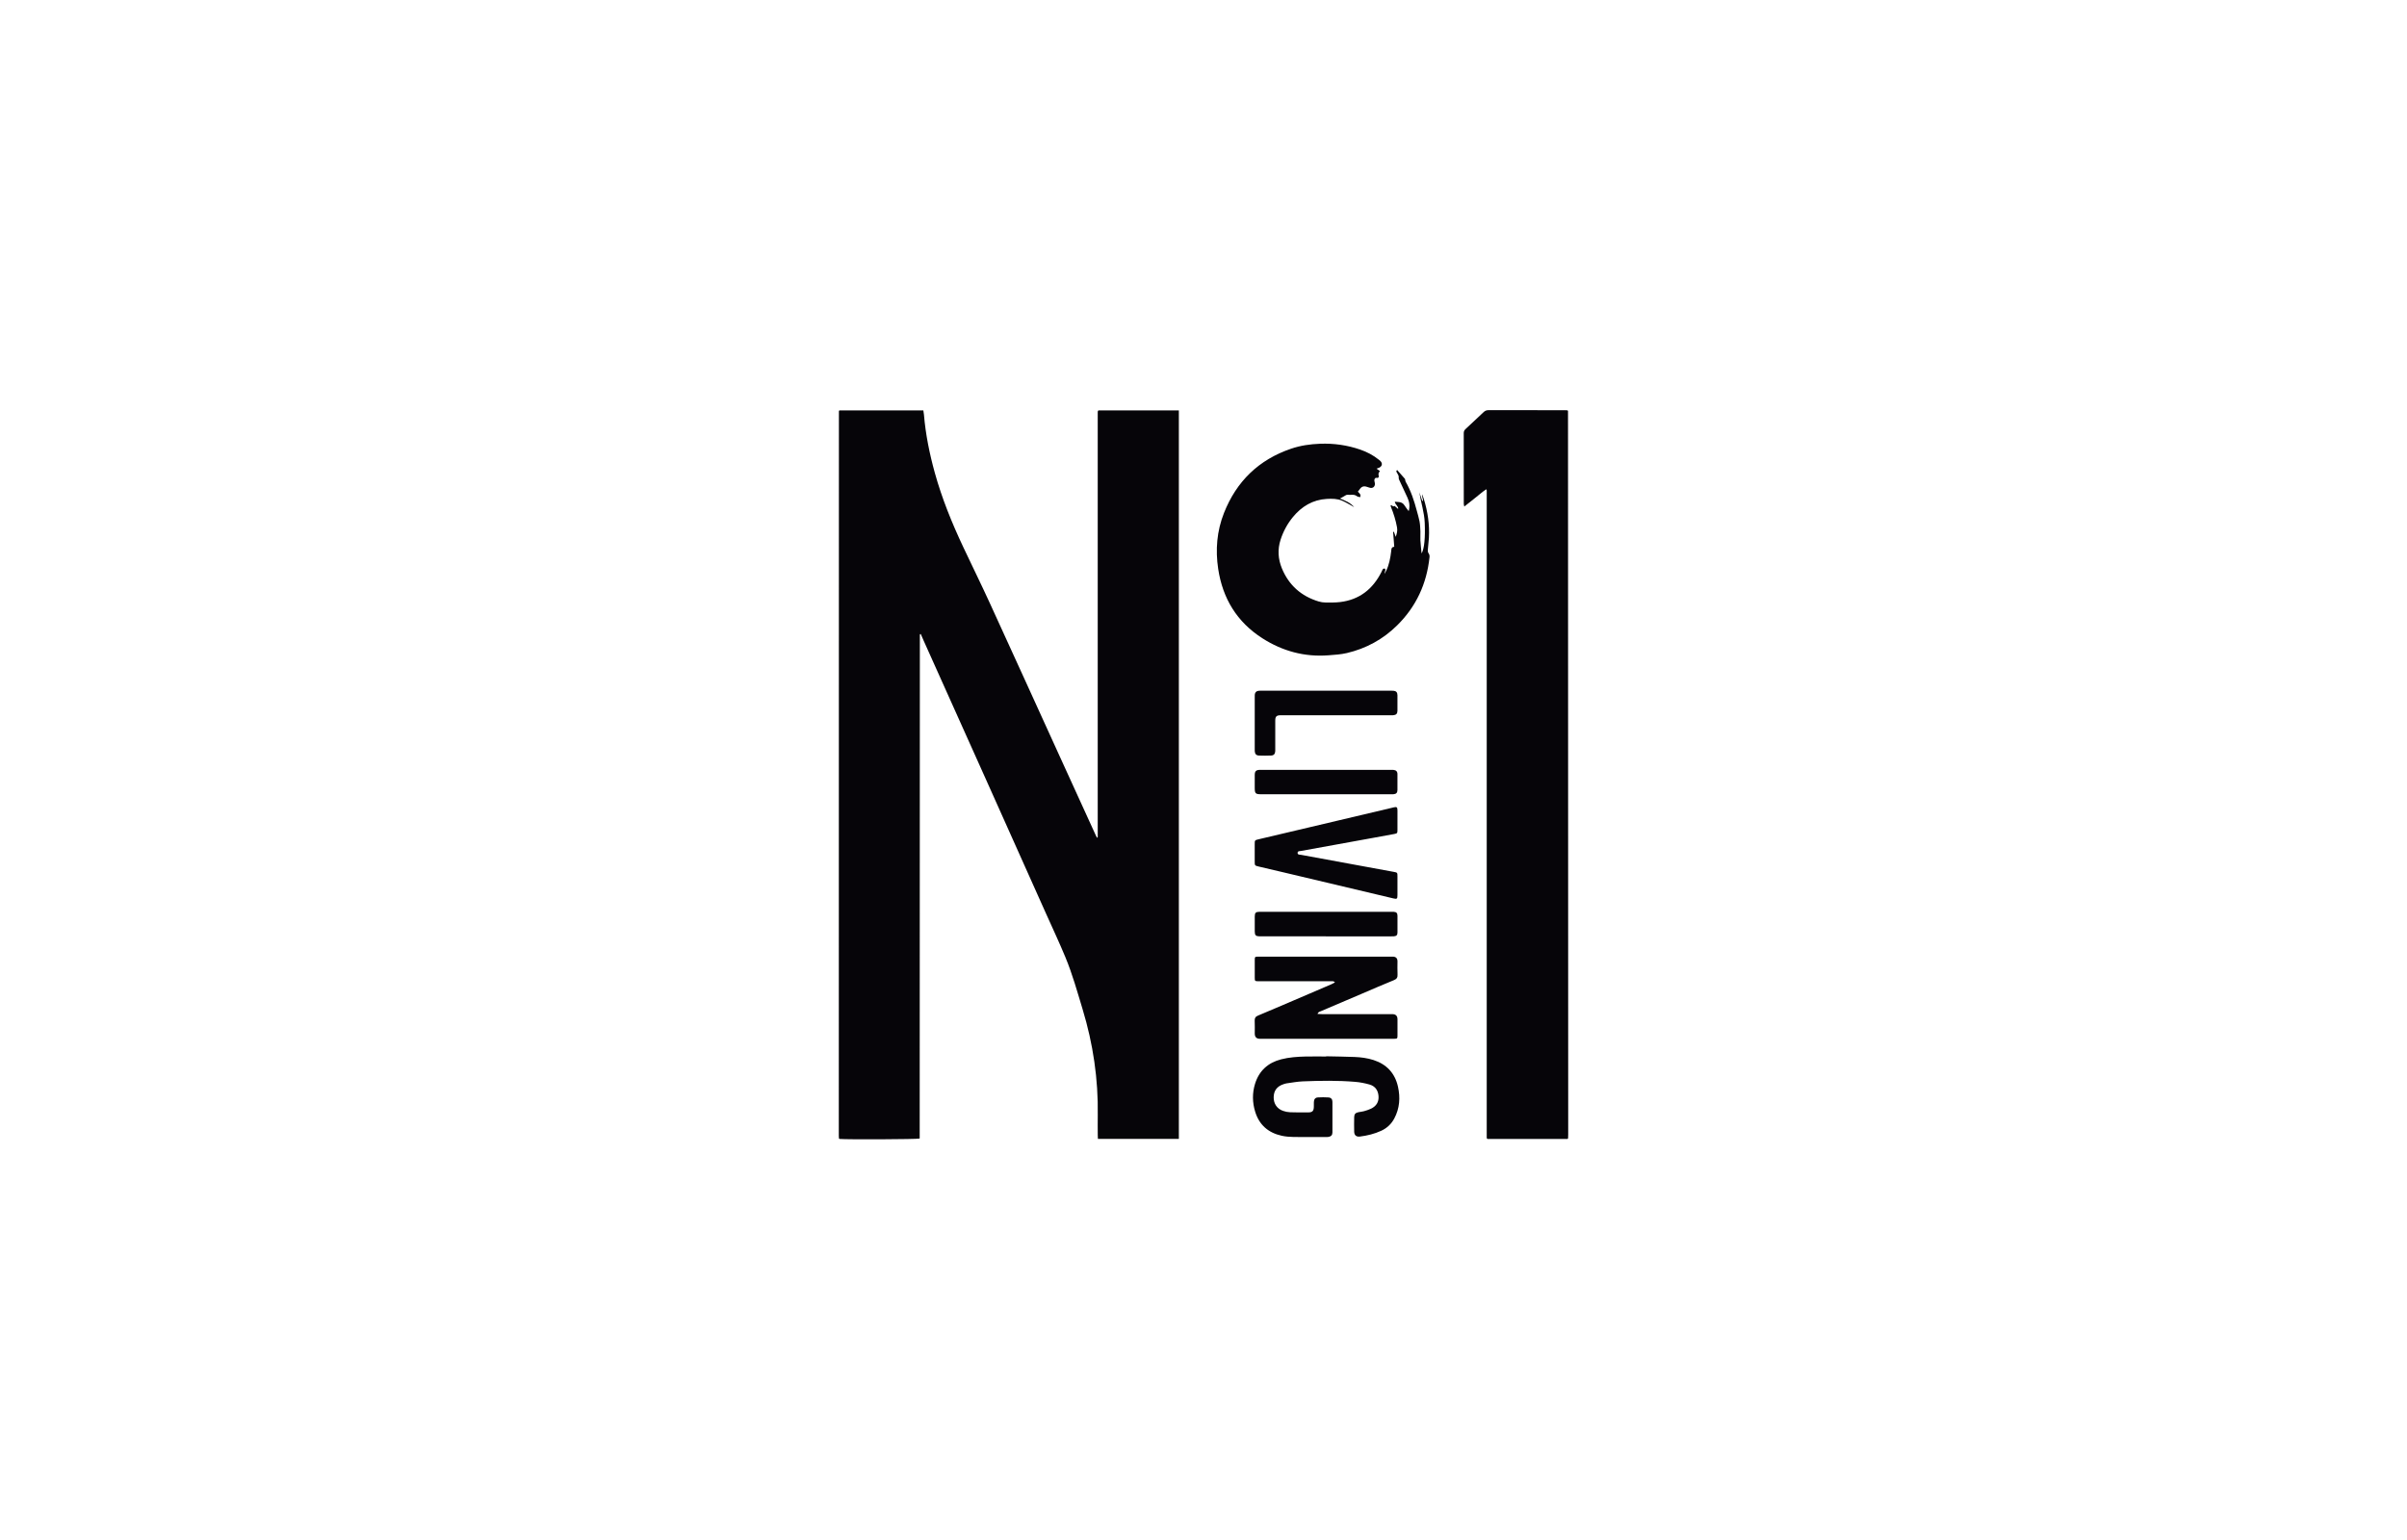
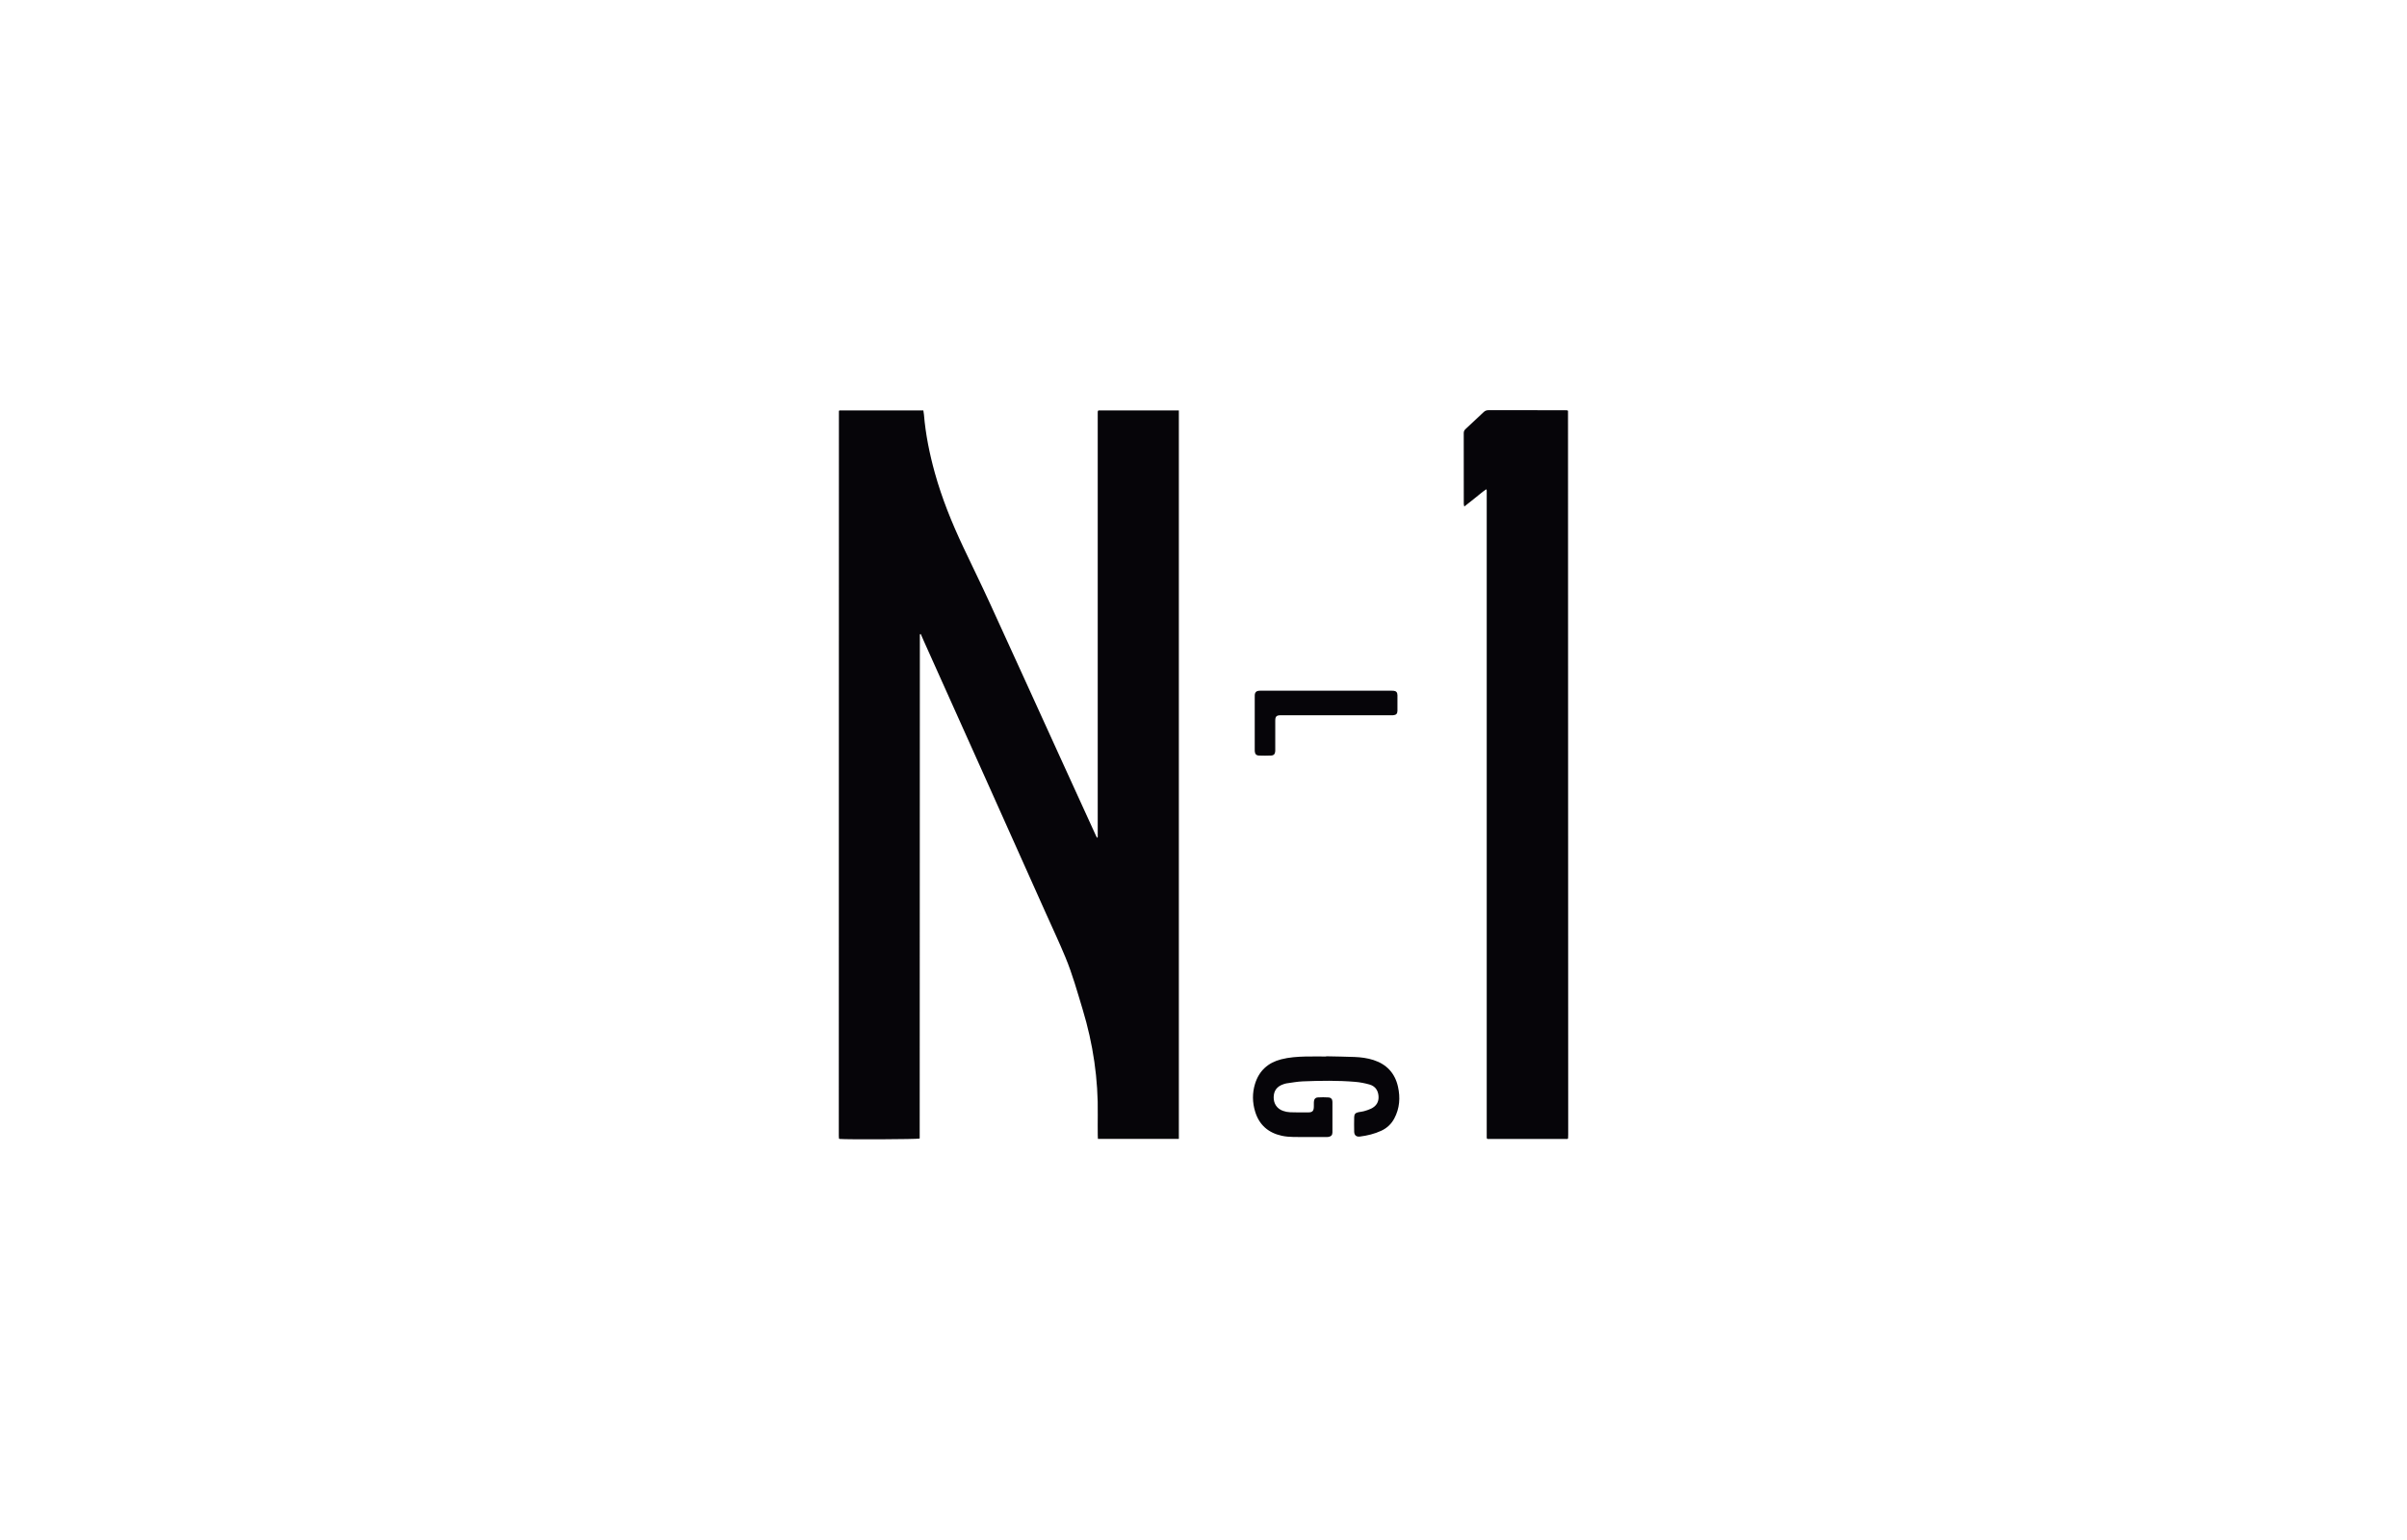
<svg xmlns="http://www.w3.org/2000/svg" width="264" height="169" viewBox="0 0 264 169" fill="none">
  <path d="M120.474 45.029H129.297V124.954H120.42C120.414 124.817 120.402 124.688 120.402 124.56C120.4 123.827 120.391 123.093 120.402 122.36C120.466 118.395 119.892 114.525 118.741 110.733C118.161 108.819 117.627 106.889 116.861 105.039C116.199 103.439 115.46 101.869 114.753 100.288C112.554 95.372 110.354 90.454 108.151 85.54C105.877 80.467 103.598 75.396 101.321 70.324C101.207 70.069 101.098 69.813 100.99 69.564C100.956 69.567 100.941 69.566 100.931 69.57C100.92 69.574 100.907 69.582 100.905 69.591C100.897 69.616 100.89 69.642 100.89 69.668C100.884 88.074 100.878 106.479 100.872 124.885C100.872 124.895 100.856 124.906 100.848 124.916C100.55 124.998 92.941 125.035 92.07 124.958C92.06 124.949 92.051 124.94 92.042 124.931C92.033 124.922 92.018 124.911 92.017 124.901C92.009 124.807 92 124.715 92 124.622C92.003 98.12 92.007 71.619 92.012 45.117C92.012 45.095 92.034 45.071 92.056 45.026H101.272C101.295 45.177 101.325 45.33 101.338 45.485C101.519 47.657 101.95 49.782 102.532 51.88C103.313 54.69 104.406 57.38 105.646 60.014C106.606 62.051 107.602 64.073 108.541 66.121C111.153 71.817 113.742 77.523 116.341 83.225C117.625 86.039 118.909 88.852 120.194 91.666C120.232 91.748 120.276 91.827 120.315 91.905C120.348 91.894 120.362 91.893 120.373 91.885C120.382 91.878 120.387 91.865 120.391 91.855C120.395 91.843 120.398 91.829 120.399 91.815C120.4 91.802 120.399 91.789 120.399 91.776C120.399 91.75 120.399 91.722 120.399 91.696C120.399 91.683 120.399 91.669 120.399 91.656V91.617C120.399 91.591 120.399 91.563 120.399 91.537C120.399 76.171 120.399 60.807 120.399 45.441C120.399 45.428 120.399 45.415 120.399 45.402C120.399 45.389 120.399 45.376 120.399 45.363C120.399 45.349 120.399 45.336 120.399 45.323C120.399 45.31 120.399 45.297 120.399 45.284C120.399 45.271 120.399 45.258 120.399 45.244C120.399 45.231 120.399 45.218 120.4 45.205C120.4 45.192 120.4 45.179 120.403 45.166C120.404 45.153 120.408 45.139 120.412 45.126C120.416 45.113 120.418 45.1 120.424 45.088C120.431 45.078 120.441 45.068 120.47 45.034L120.474 45.029Z" fill="#060509" />
  <path d="M171.94 124.957H163.139C163.121 124.94 163.111 124.931 163.102 124.922C163.093 124.911 163.084 124.902 163.078 124.89C163.073 124.878 163.072 124.865 163.071 124.852C163.068 124.826 163.065 124.799 163.064 124.772C163.064 124.759 163.064 124.746 163.064 124.732C163.064 124.706 163.064 124.679 163.064 124.652C163.064 124.613 163.064 124.572 163.064 124.533C163.064 100.994 163.064 77.456 163.064 53.918C163.064 53.904 163.064 53.891 163.064 53.878C163.064 53.865 163.064 53.852 163.064 53.839C163.064 53.826 163.064 53.813 163.061 53.8C163.06 53.786 163.056 53.773 163.052 53.761C163.048 53.749 163.042 53.738 163.014 53.68C162.59 53.957 162.222 54.296 161.829 54.601C161.431 54.911 161.04 55.229 160.605 55.574C160.58 55.45 160.548 55.368 160.548 55.285C160.546 52.699 160.548 50.111 160.543 47.524C160.543 47.334 160.602 47.202 160.743 47.073C161.4 46.469 162.051 45.857 162.698 45.239C162.855 45.081 163.021 45 163.256 45C166.055 45.008 168.855 45.004 171.655 45.005C171.747 45.005 171.84 45.014 171.923 45.02C171.941 45.039 171.95 45.049 171.958 45.059C171.966 45.07 171.98 45.08 171.98 45.091C171.988 71.549 171.995 98.007 172.001 124.466C172.001 124.598 171.996 124.732 171.988 124.865C171.988 124.889 171.965 124.911 171.937 124.957H171.94Z" fill="#060509" />
-   <path d="M150.982 51.419C151.137 51.529 151.235 51.597 151.348 51.679C151.219 51.85 151.152 51.99 151.215 52.187C151.251 52.298 151.219 52.476 150.975 52.425C150.815 52.392 150.706 52.59 150.745 52.782C150.766 52.885 150.804 52.989 150.803 53.091C150.8 53.426 150.528 53.61 150.212 53.504C150.111 53.469 150.008 53.443 149.908 53.409C149.596 53.301 149.342 53.372 149.153 53.653C149.087 53.751 149.011 53.84 148.932 53.941C149.081 54.114 149.313 54.245 149.175 54.549C149.058 54.514 148.911 54.509 148.819 54.435C148.508 54.188 148.144 54.331 147.809 54.283C147.667 54.262 147.499 54.41 147.345 54.488C147.233 54.543 147.128 54.608 146.972 54.697C147.55 54.925 148.118 55.155 148.527 55.642C148.442 55.592 148.359 55.539 148.273 55.493C147.922 55.303 147.58 55.091 147.216 54.936C146.678 54.706 146.096 54.706 145.526 54.737C143.981 54.825 142.767 55.56 141.801 56.735C141.193 57.475 140.747 58.309 140.453 59.217C140.109 60.275 140.18 61.34 140.595 62.35C141.353 64.2 142.721 65.415 144.639 65.992C144.878 66.064 145.135 66.102 145.385 66.104C145.917 66.108 146.453 66.117 146.98 66.055C149.103 65.803 150.573 64.63 151.52 62.751C151.574 62.645 151.611 62.525 151.682 62.432C151.716 62.387 151.818 62.369 151.881 62.381C151.916 62.387 151.962 62.492 151.95 62.539C151.914 62.68 151.853 62.814 151.842 62.98C151.904 62.865 151.971 62.754 152.029 62.638C152.361 61.96 152.495 61.23 152.584 60.489C152.611 60.272 152.576 60.021 152.921 59.988C152.879 59.43 152.838 58.897 152.798 58.362L152.884 58.342L153.082 58.903C153.208 58.558 153.292 58.233 153.227 57.868C153.087 57.089 152.854 56.343 152.557 55.612C152.538 55.566 152.532 55.514 152.524 55.464C152.523 55.455 152.538 55.443 152.559 55.414C152.688 55.431 152.791 55.646 152.957 55.507C153.085 55.617 153.212 55.728 153.35 55.847C153.392 55.524 153.019 55.372 152.984 55.045C153.127 55.056 153.252 55.07 153.377 55.075C153.676 55.088 153.903 55.205 154.062 55.473C154.182 55.675 154.339 55.855 154.506 56.08C154.66 55.524 154.58 55.055 154.372 54.602C154.068 53.937 153.76 53.272 153.447 52.612C153.401 52.514 153.407 52.44 153.412 52.333C153.421 52.182 153.3 52.019 153.221 51.867C153.174 51.775 153.08 51.697 153.237 51.563C153.53 51.897 153.822 52.231 154.103 52.55C154.128 52.656 154.128 52.773 154.179 52.862C154.756 53.865 155.107 54.947 155.402 56.059C155.502 56.437 155.619 56.816 155.693 57.199C155.762 57.563 155.774 57.939 155.79 58.311C155.803 58.629 155.769 58.95 155.787 59.268C155.815 59.741 155.871 60.213 155.919 60.72C156.217 60.225 156.334 58.991 156.264 57.344C156.216 56.207 155.849 55.133 155.672 54.015C155.782 54.338 155.894 54.66 156.013 55.007C156.034 54.955 156.085 54.894 156.075 54.847C156.028 54.647 155.961 54.45 155.974 54.225C156.039 54.401 156.114 54.573 156.168 54.753C156.593 56.139 156.807 57.554 156.723 59.005C156.696 59.456 156.633 59.906 156.602 60.356C156.594 60.464 156.615 60.596 156.674 60.682C156.774 60.824 156.808 60.959 156.79 61.129C156.482 64.048 155.322 66.565 153.224 68.627C151.678 70.149 149.829 71.155 147.721 71.65C147.068 71.804 146.383 71.843 145.711 71.895C143.079 72.098 140.659 71.438 138.451 70.023C135.667 68.24 134.101 65.661 133.611 62.413C133.295 60.317 133.465 58.259 134.246 56.282C135.617 52.806 138.067 50.431 141.616 49.226C142.642 48.878 143.705 48.725 144.794 48.685C146.303 48.628 147.766 48.837 149.19 49.327C149.937 49.585 150.633 49.949 151.25 50.452C151.301 50.494 151.355 50.535 151.402 50.582C151.652 50.83 151.608 51.132 151.294 51.3C151.226 51.337 151.148 51.357 150.98 51.42L150.982 51.419Z" fill="#060509" />
-   <path d="M144.504 111.243C144.681 111.252 144.832 111.265 144.983 111.265C147.556 111.267 150.128 111.265 152.7 111.265C153.083 111.265 153.275 111.452 153.276 111.825C153.276 112.425 153.28 113.025 153.276 113.625C153.273 113.94 153.249 113.959 152.933 113.969C152.866 113.972 152.8 113.969 152.733 113.969C147.882 113.969 143.031 113.969 138.18 113.969C137.807 113.969 137.621 113.777 137.621 113.392C137.621 112.926 137.637 112.458 137.615 111.993C137.6 111.698 137.7 111.539 137.979 111.423C139.295 110.877 140.603 110.31 141.915 109.751C143.274 109.17 144.634 108.588 145.992 108.003C146.132 107.943 146.263 107.864 146.423 107.781C146.252 107.601 146.083 107.659 145.936 107.659C143.804 107.655 141.671 107.657 139.538 107.657C139.031 107.657 138.525 107.659 138.018 107.657C137.647 107.654 137.623 107.633 137.621 107.28C137.617 106.627 137.617 105.972 137.621 105.319C137.624 104.982 137.647 104.959 137.99 104.957C138.617 104.952 139.244 104.956 139.869 104.956C144.161 104.956 148.452 104.956 152.744 104.956C153.098 104.956 153.276 105.128 153.276 105.473C153.276 105.953 153.256 106.435 153.282 106.913C153.301 107.239 153.2 107.41 152.884 107.537C151.736 108.002 150.601 108.501 149.462 108.986C147.93 109.639 146.397 110.289 144.866 110.946C144.742 111 144.58 111.017 144.505 111.243H144.504Z" fill="#060509" />
  <path d="M145.452 115.89C146.492 115.913 147.529 115.924 148.567 115.965C149.273 115.992 149.974 116.084 150.651 116.302C152.092 116.767 152.999 117.751 153.328 119.217C153.598 120.417 153.519 121.602 152.924 122.715C152.598 123.324 152.122 123.77 151.496 124.06C150.751 124.405 149.962 124.595 149.153 124.697C148.763 124.747 148.534 124.551 148.527 124.161C148.515 123.628 148.516 123.094 148.527 122.561C148.533 122.235 148.672 122.088 149.002 122.022C149.198 121.983 149.4 121.971 149.591 121.916C149.859 121.838 150.129 121.757 150.379 121.636C150.948 121.359 151.246 120.904 151.197 120.254C151.149 119.613 150.819 119.162 150.208 118.987C149.7 118.842 149.17 118.739 148.644 118.695C146.729 118.533 144.81 118.563 142.895 118.641C142.299 118.664 141.707 118.78 141.113 118.86C140.995 118.876 140.881 118.917 140.766 118.955C140.056 119.196 139.71 119.659 139.697 120.376C139.685 121.082 140.058 121.647 140.728 121.88C140.976 121.967 141.246 122.021 141.507 122.03C142.173 122.054 142.839 122.051 143.505 122.045C143.948 122.041 144.091 121.884 144.102 121.431C144.106 121.258 144.098 121.084 144.105 120.911C144.116 120.603 144.256 120.419 144.551 120.402C144.936 120.379 145.325 120.379 145.709 120.405C145.991 120.425 146.14 120.598 146.141 120.886C146.149 122.005 146.149 123.126 146.141 124.245C146.14 124.534 145.995 124.684 145.713 124.734C145.622 124.75 145.527 124.748 145.434 124.748C144.248 124.748 143.061 124.761 141.875 124.743C141.438 124.736 140.992 124.7 140.567 124.605C139.11 124.282 138.114 123.421 137.67 121.978C137.356 120.958 137.339 119.922 137.654 118.905C138.097 117.478 139.076 116.591 140.519 116.222C141.389 116 142.28 115.937 143.172 115.916C143.931 115.899 144.69 115.912 145.451 115.912V115.886L145.452 115.89Z" fill="#060509" />
-   <path d="M153.273 89.994C153.273 90.354 153.276 90.713 153.273 91.073C153.27 91.406 153.249 91.437 152.93 91.499C152.238 91.632 151.543 91.755 150.848 91.881C148.136 92.373 145.423 92.863 142.713 93.358C142.567 93.384 142.334 93.356 142.32 93.554C142.305 93.799 142.556 93.761 142.712 93.79C146.09 94.414 149.468 95.033 152.847 95.653C153.272 95.731 153.273 95.733 153.273 96.165C153.273 96.845 153.276 97.525 153.273 98.204C153.272 98.626 153.223 98.662 152.799 98.562C148.795 97.612 144.79 96.662 140.785 95.712C139.877 95.497 138.969 95.288 138.061 95.073C137.62 94.967 137.617 94.961 137.617 94.514C137.617 93.888 137.617 93.261 137.617 92.634C137.617 92.184 137.617 92.181 138.059 92.077C139.964 91.628 141.87 91.18 143.776 90.729C146.77 90.022 149.764 89.313 152.758 88.606C152.784 88.6 152.809 88.591 152.836 88.584C153.203 88.501 153.269 88.547 153.274 88.914C153.28 89.274 153.274 89.634 153.274 89.994H153.273Z" fill="#060509" />
  <path d="M145.496 75.781C147.828 75.781 150.16 75.781 152.492 75.781C152.599 75.781 152.706 75.774 152.811 75.783C153.127 75.809 153.267 75.95 153.272 76.269C153.28 76.842 153.28 77.416 153.272 77.989C153.267 78.306 153.127 78.444 152.807 78.471C152.688 78.482 152.568 78.475 152.447 78.475C148.543 78.475 144.639 78.475 140.734 78.475C140.628 78.475 140.521 78.472 140.415 78.475C140.008 78.486 139.872 78.62 139.871 79.037C139.867 80.063 139.87 81.091 139.87 82.117C139.87 82.21 139.874 82.303 139.87 82.397C139.853 82.715 139.723 82.879 139.414 82.893C138.975 82.913 138.534 82.912 138.095 82.896C137.781 82.884 137.643 82.725 137.621 82.415C137.615 82.335 137.619 82.255 137.619 82.175C137.619 80.281 137.619 78.388 137.619 76.497C137.619 76.403 137.613 76.309 137.623 76.217C137.649 75.969 137.778 75.827 138.024 75.792C138.155 75.774 138.289 75.782 138.423 75.782C140.781 75.782 143.141 75.782 145.499 75.782L145.496 75.781Z" fill="#060509" />
-   <path d="M145.435 87.141C143.075 87.141 140.716 87.141 138.356 87.141C137.693 87.141 137.619 87.067 137.619 86.408C137.619 85.942 137.614 85.474 137.62 85.007C137.626 84.617 137.766 84.479 138.15 84.466C138.243 84.462 138.336 84.466 138.43 84.466C143.121 84.466 147.814 84.466 152.505 84.466C152.612 84.466 152.719 84.46 152.824 84.469C153.116 84.492 153.267 84.634 153.272 84.923C153.282 85.509 153.282 86.097 153.272 86.684C153.267 86.985 153.131 87.115 152.83 87.138C152.71 87.147 152.589 87.142 152.47 87.142C150.123 87.142 147.778 87.142 145.432 87.142L145.435 87.141Z" fill="#060509" />
-   <path d="M145.415 102.731C143.082 102.731 140.749 102.731 138.417 102.731C138.324 102.731 138.23 102.734 138.137 102.731C137.731 102.717 137.625 102.609 137.621 102.195C137.617 101.649 137.615 101.102 137.621 100.554C137.625 100.142 137.727 100.042 138.149 100.036C138.482 100.03 138.815 100.036 139.149 100.036C143.601 100.036 148.053 100.036 152.507 100.036C152.626 100.036 152.747 100.029 152.867 100.039C153.161 100.063 153.271 100.17 153.275 100.47C153.283 101.084 153.283 101.697 153.275 102.311C153.271 102.596 153.171 102.696 152.896 102.726C152.777 102.739 152.656 102.733 152.536 102.733C150.163 102.733 147.79 102.733 145.416 102.733L145.415 102.731Z" fill="#060509" />
</svg>